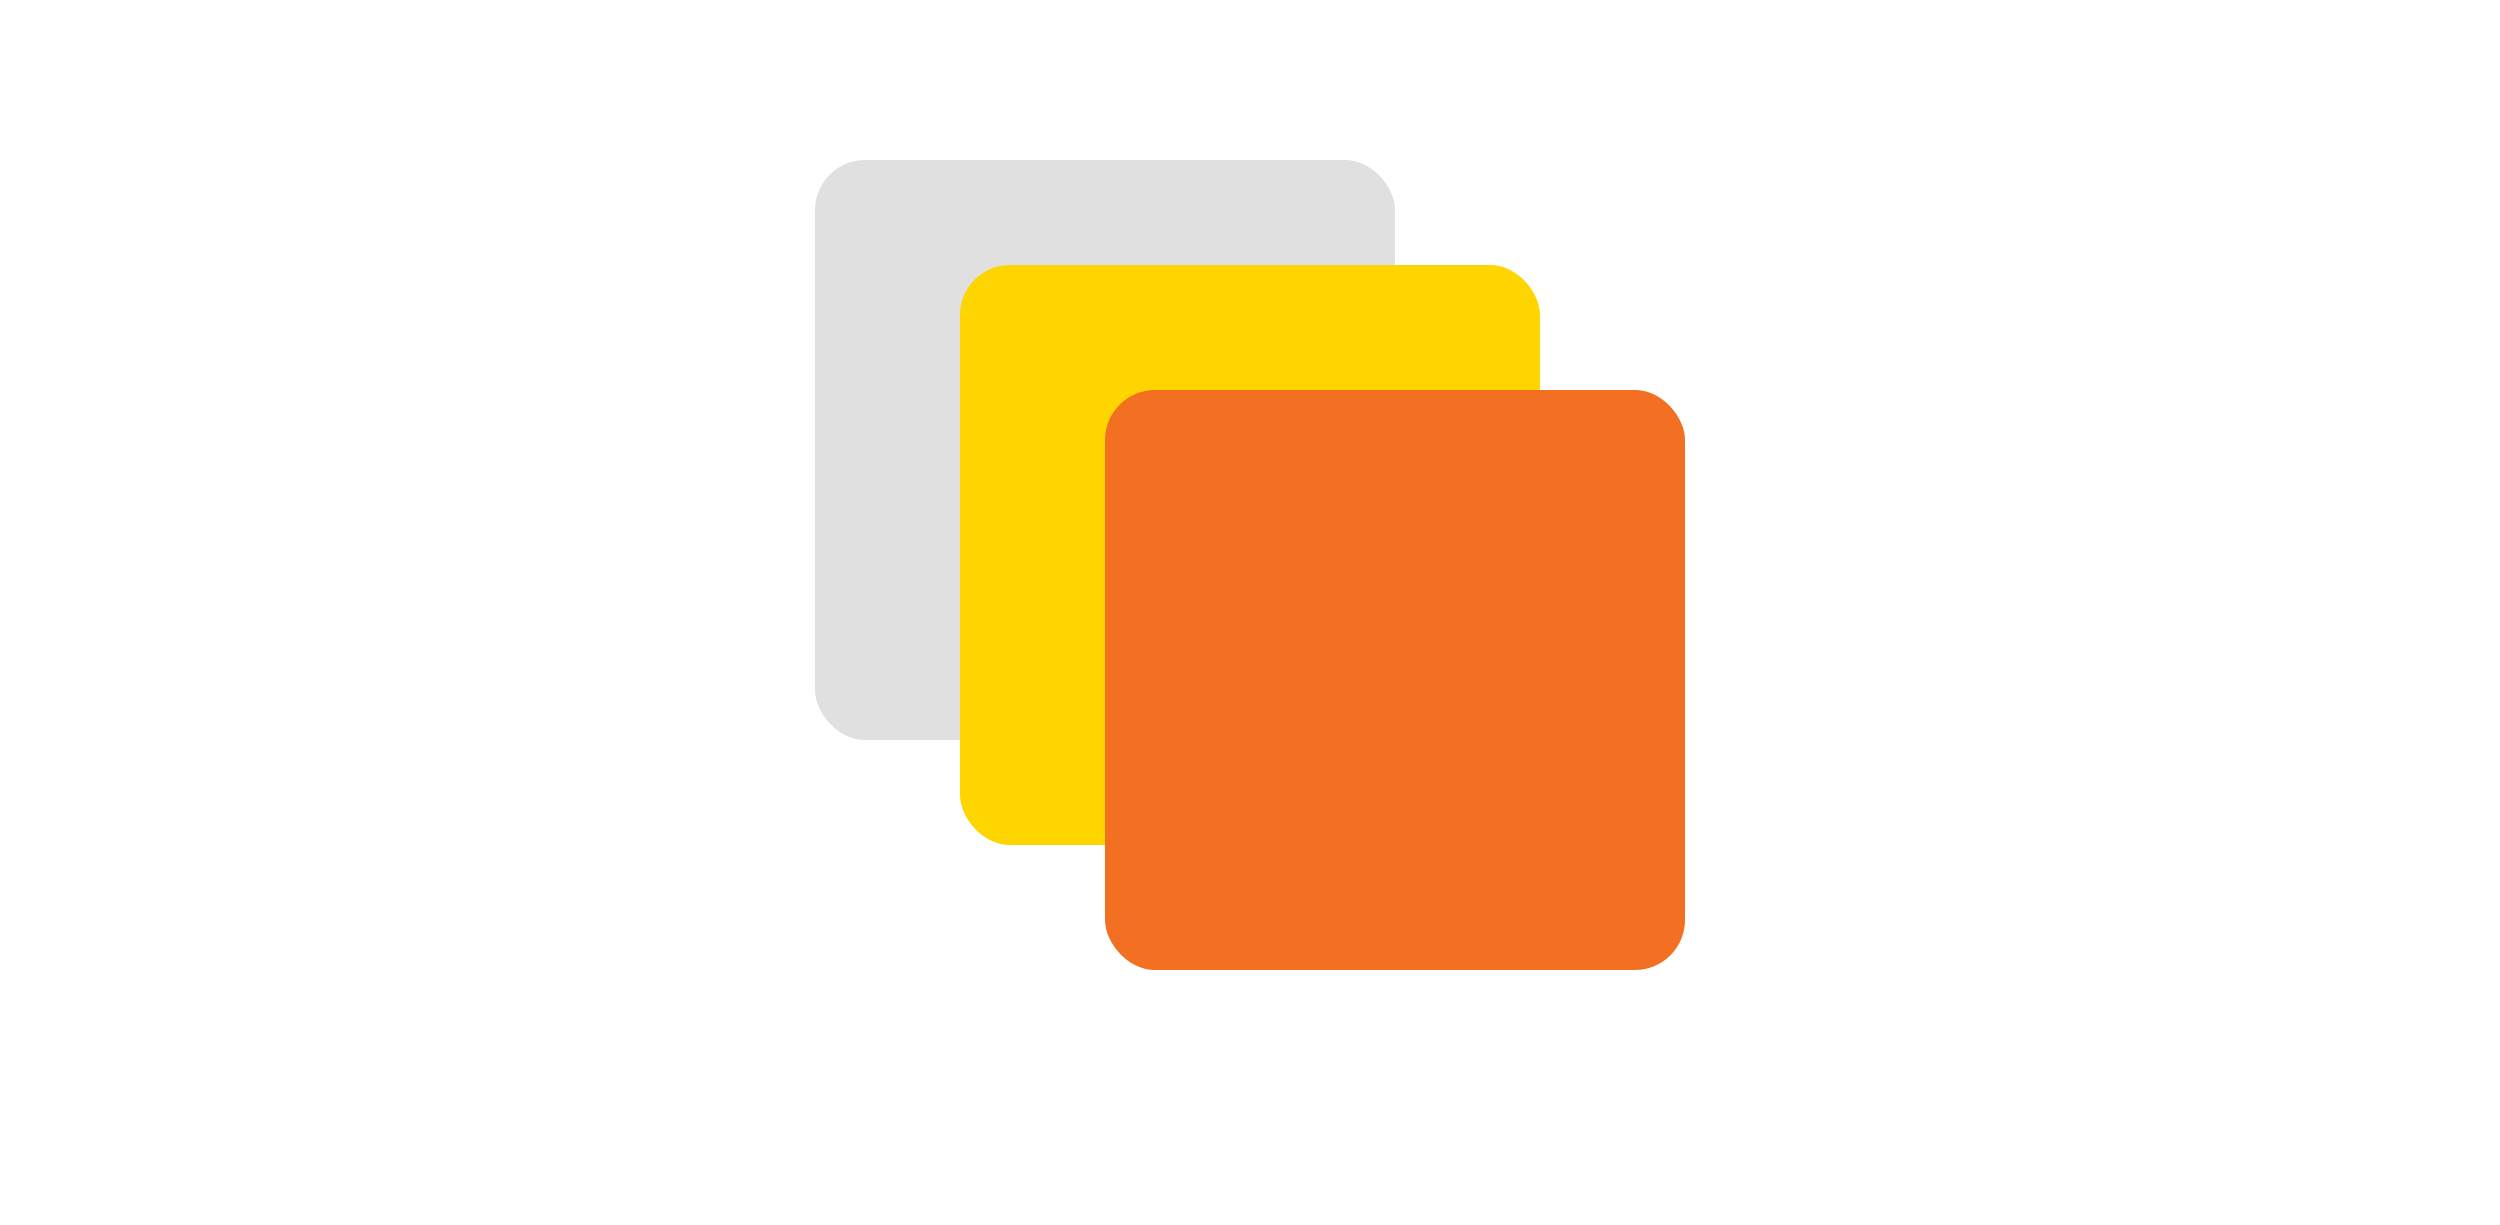
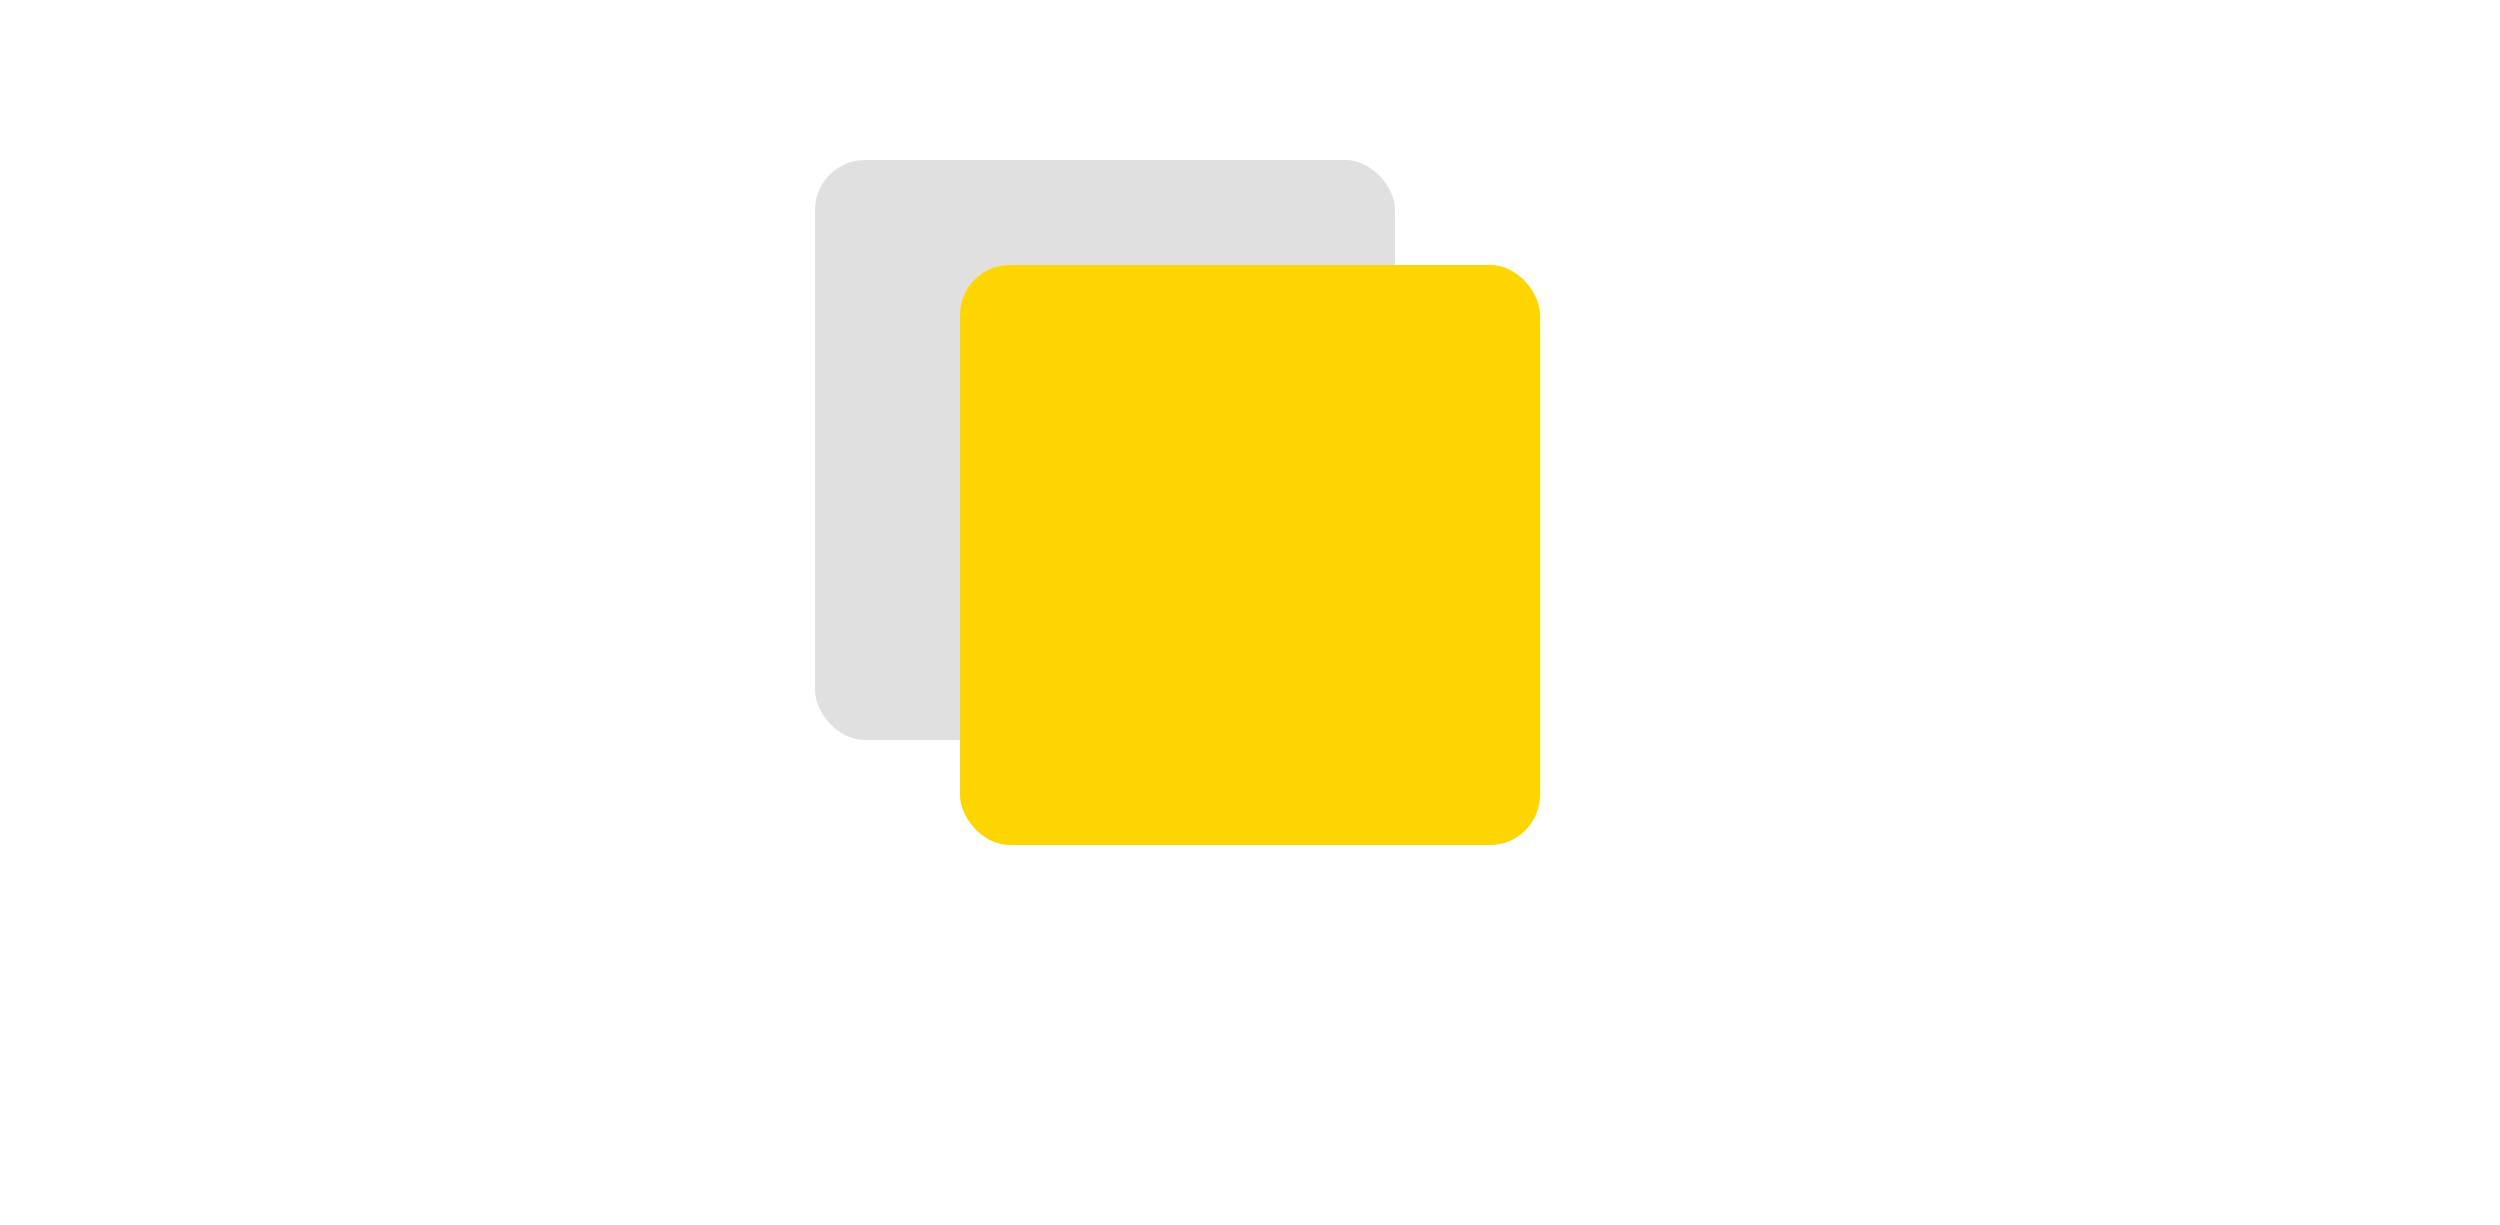
<svg xmlns="http://www.w3.org/2000/svg" width="500" height="245">
  <rect width="116" height="116" rx="10" fill="#d5d5d5" opacity=".75" x="163" y="32" />
  <rect width="116" height="116" rx="10" fill="#ffd500" x="192" y="53" />
-   <rect width="116" height="116" rx="10" fill="#f37022" x="221" y="78" />
</svg>